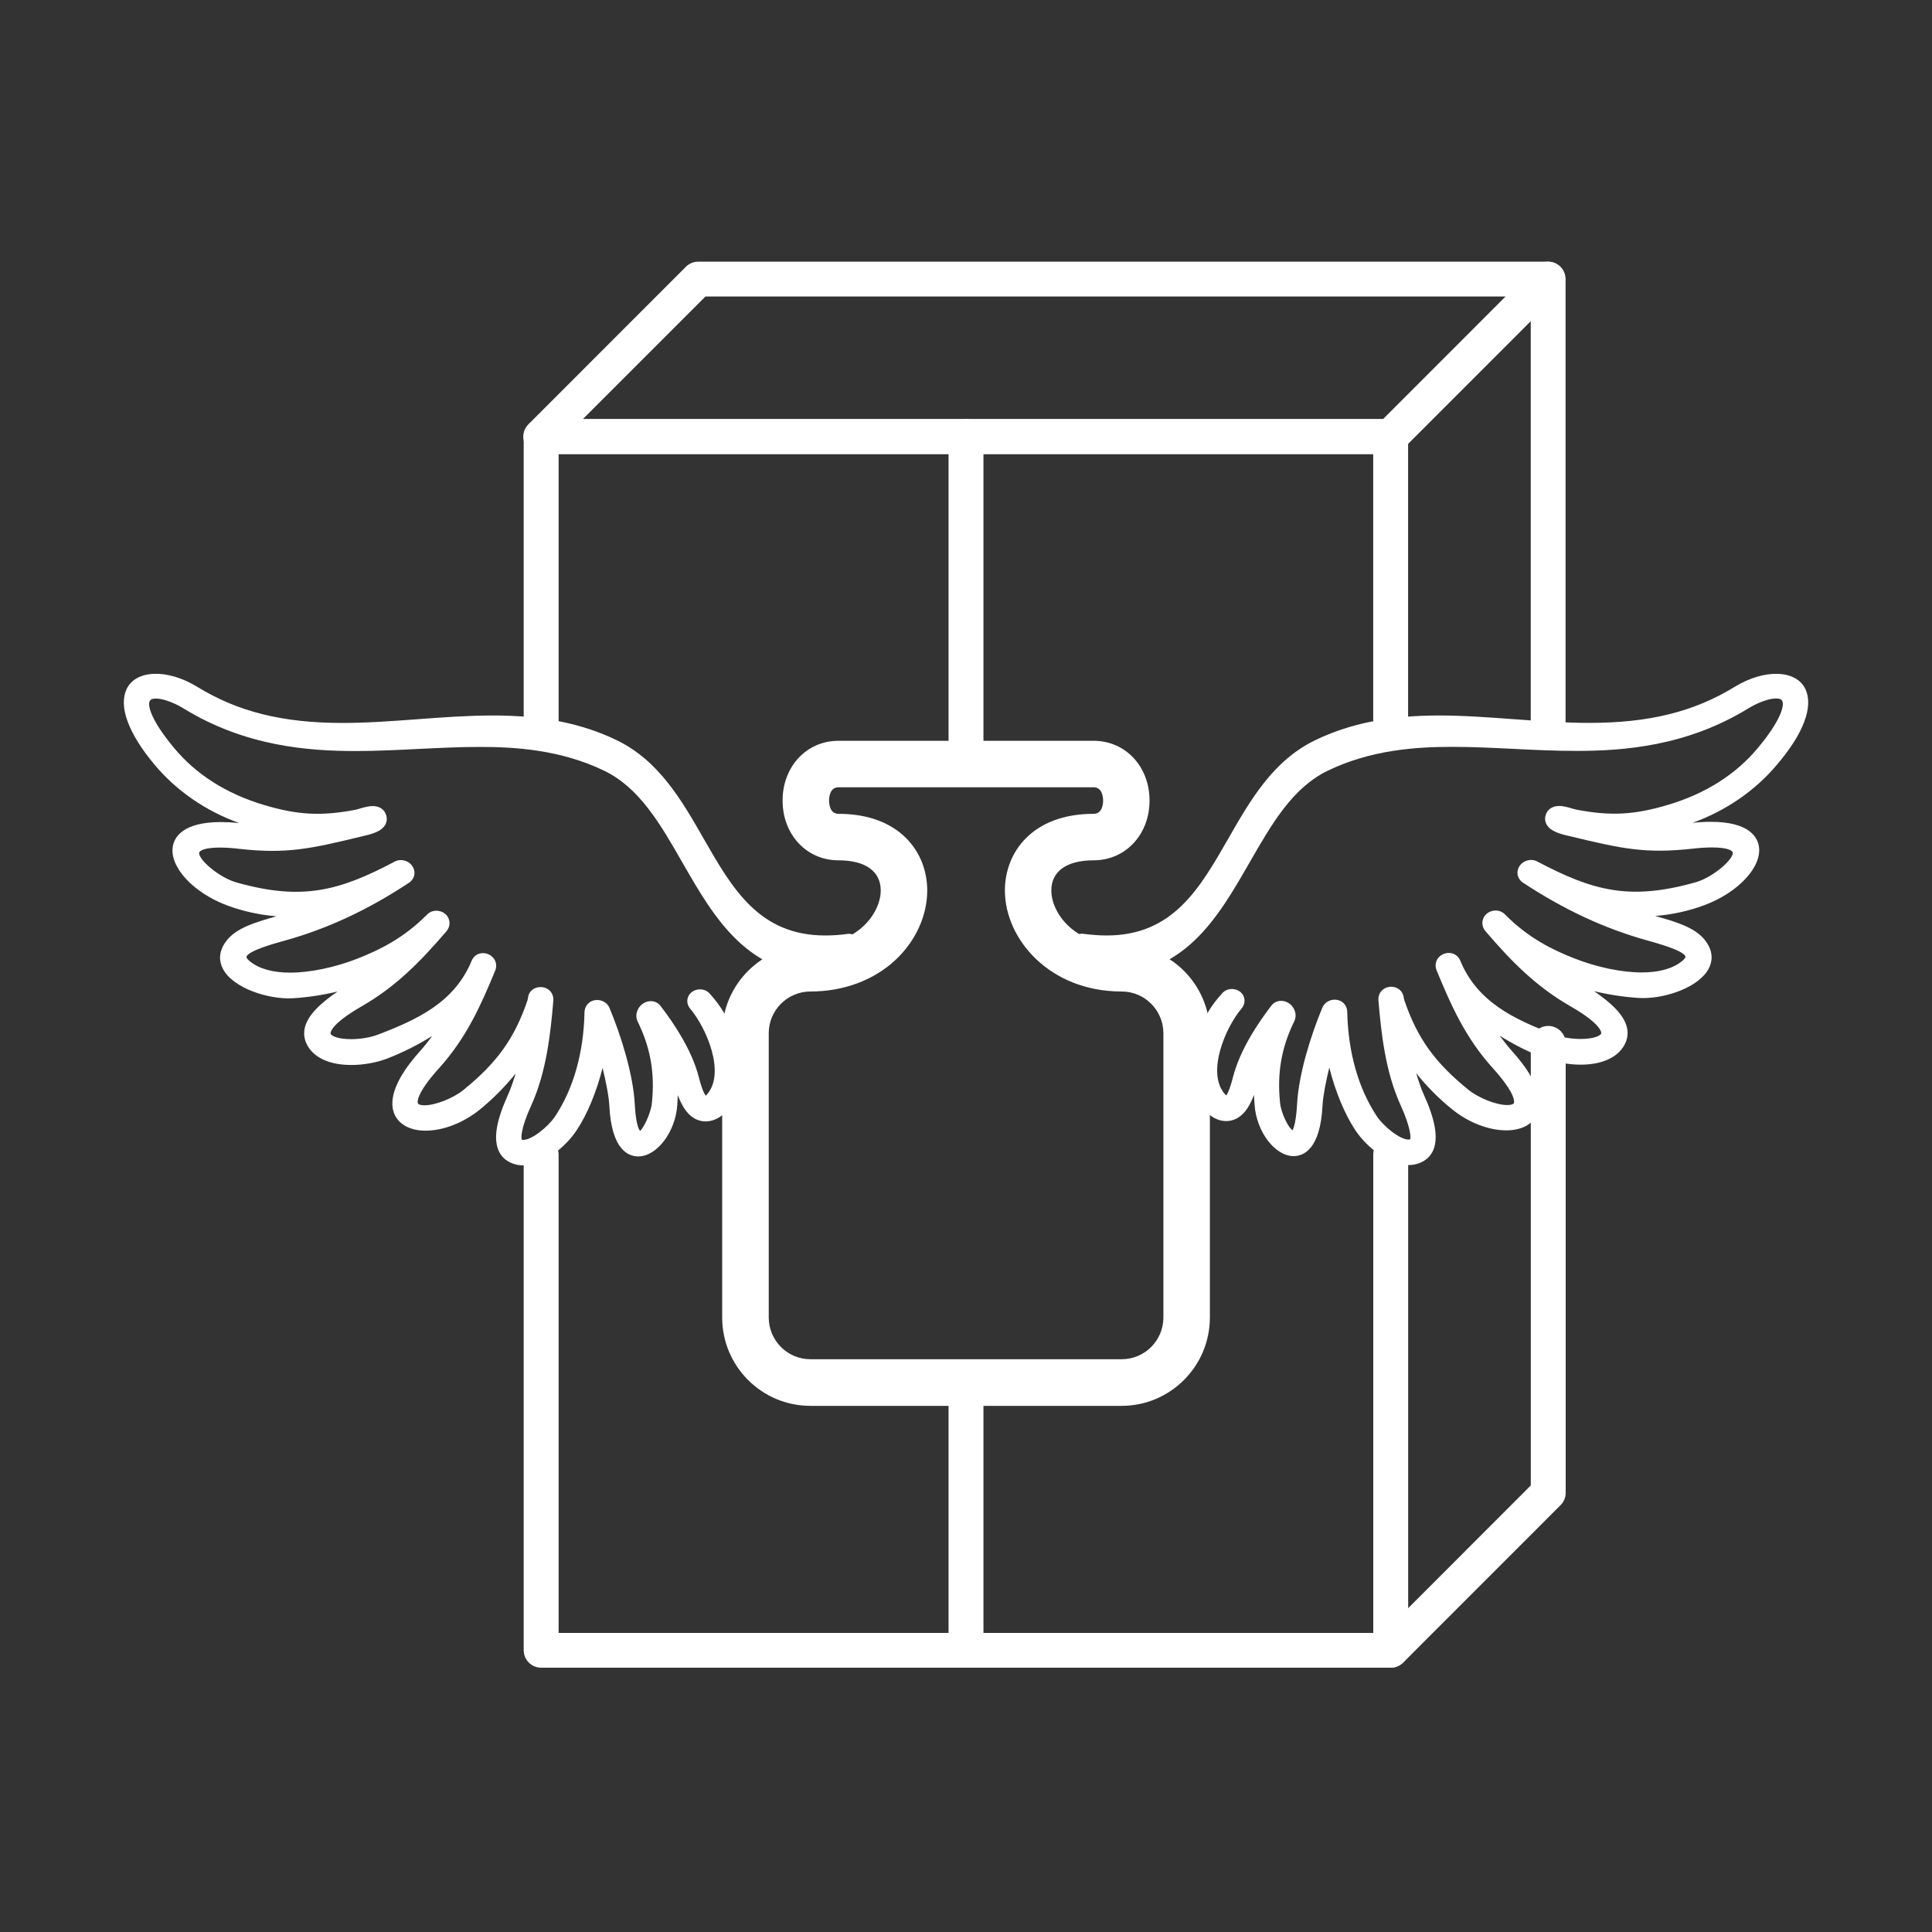
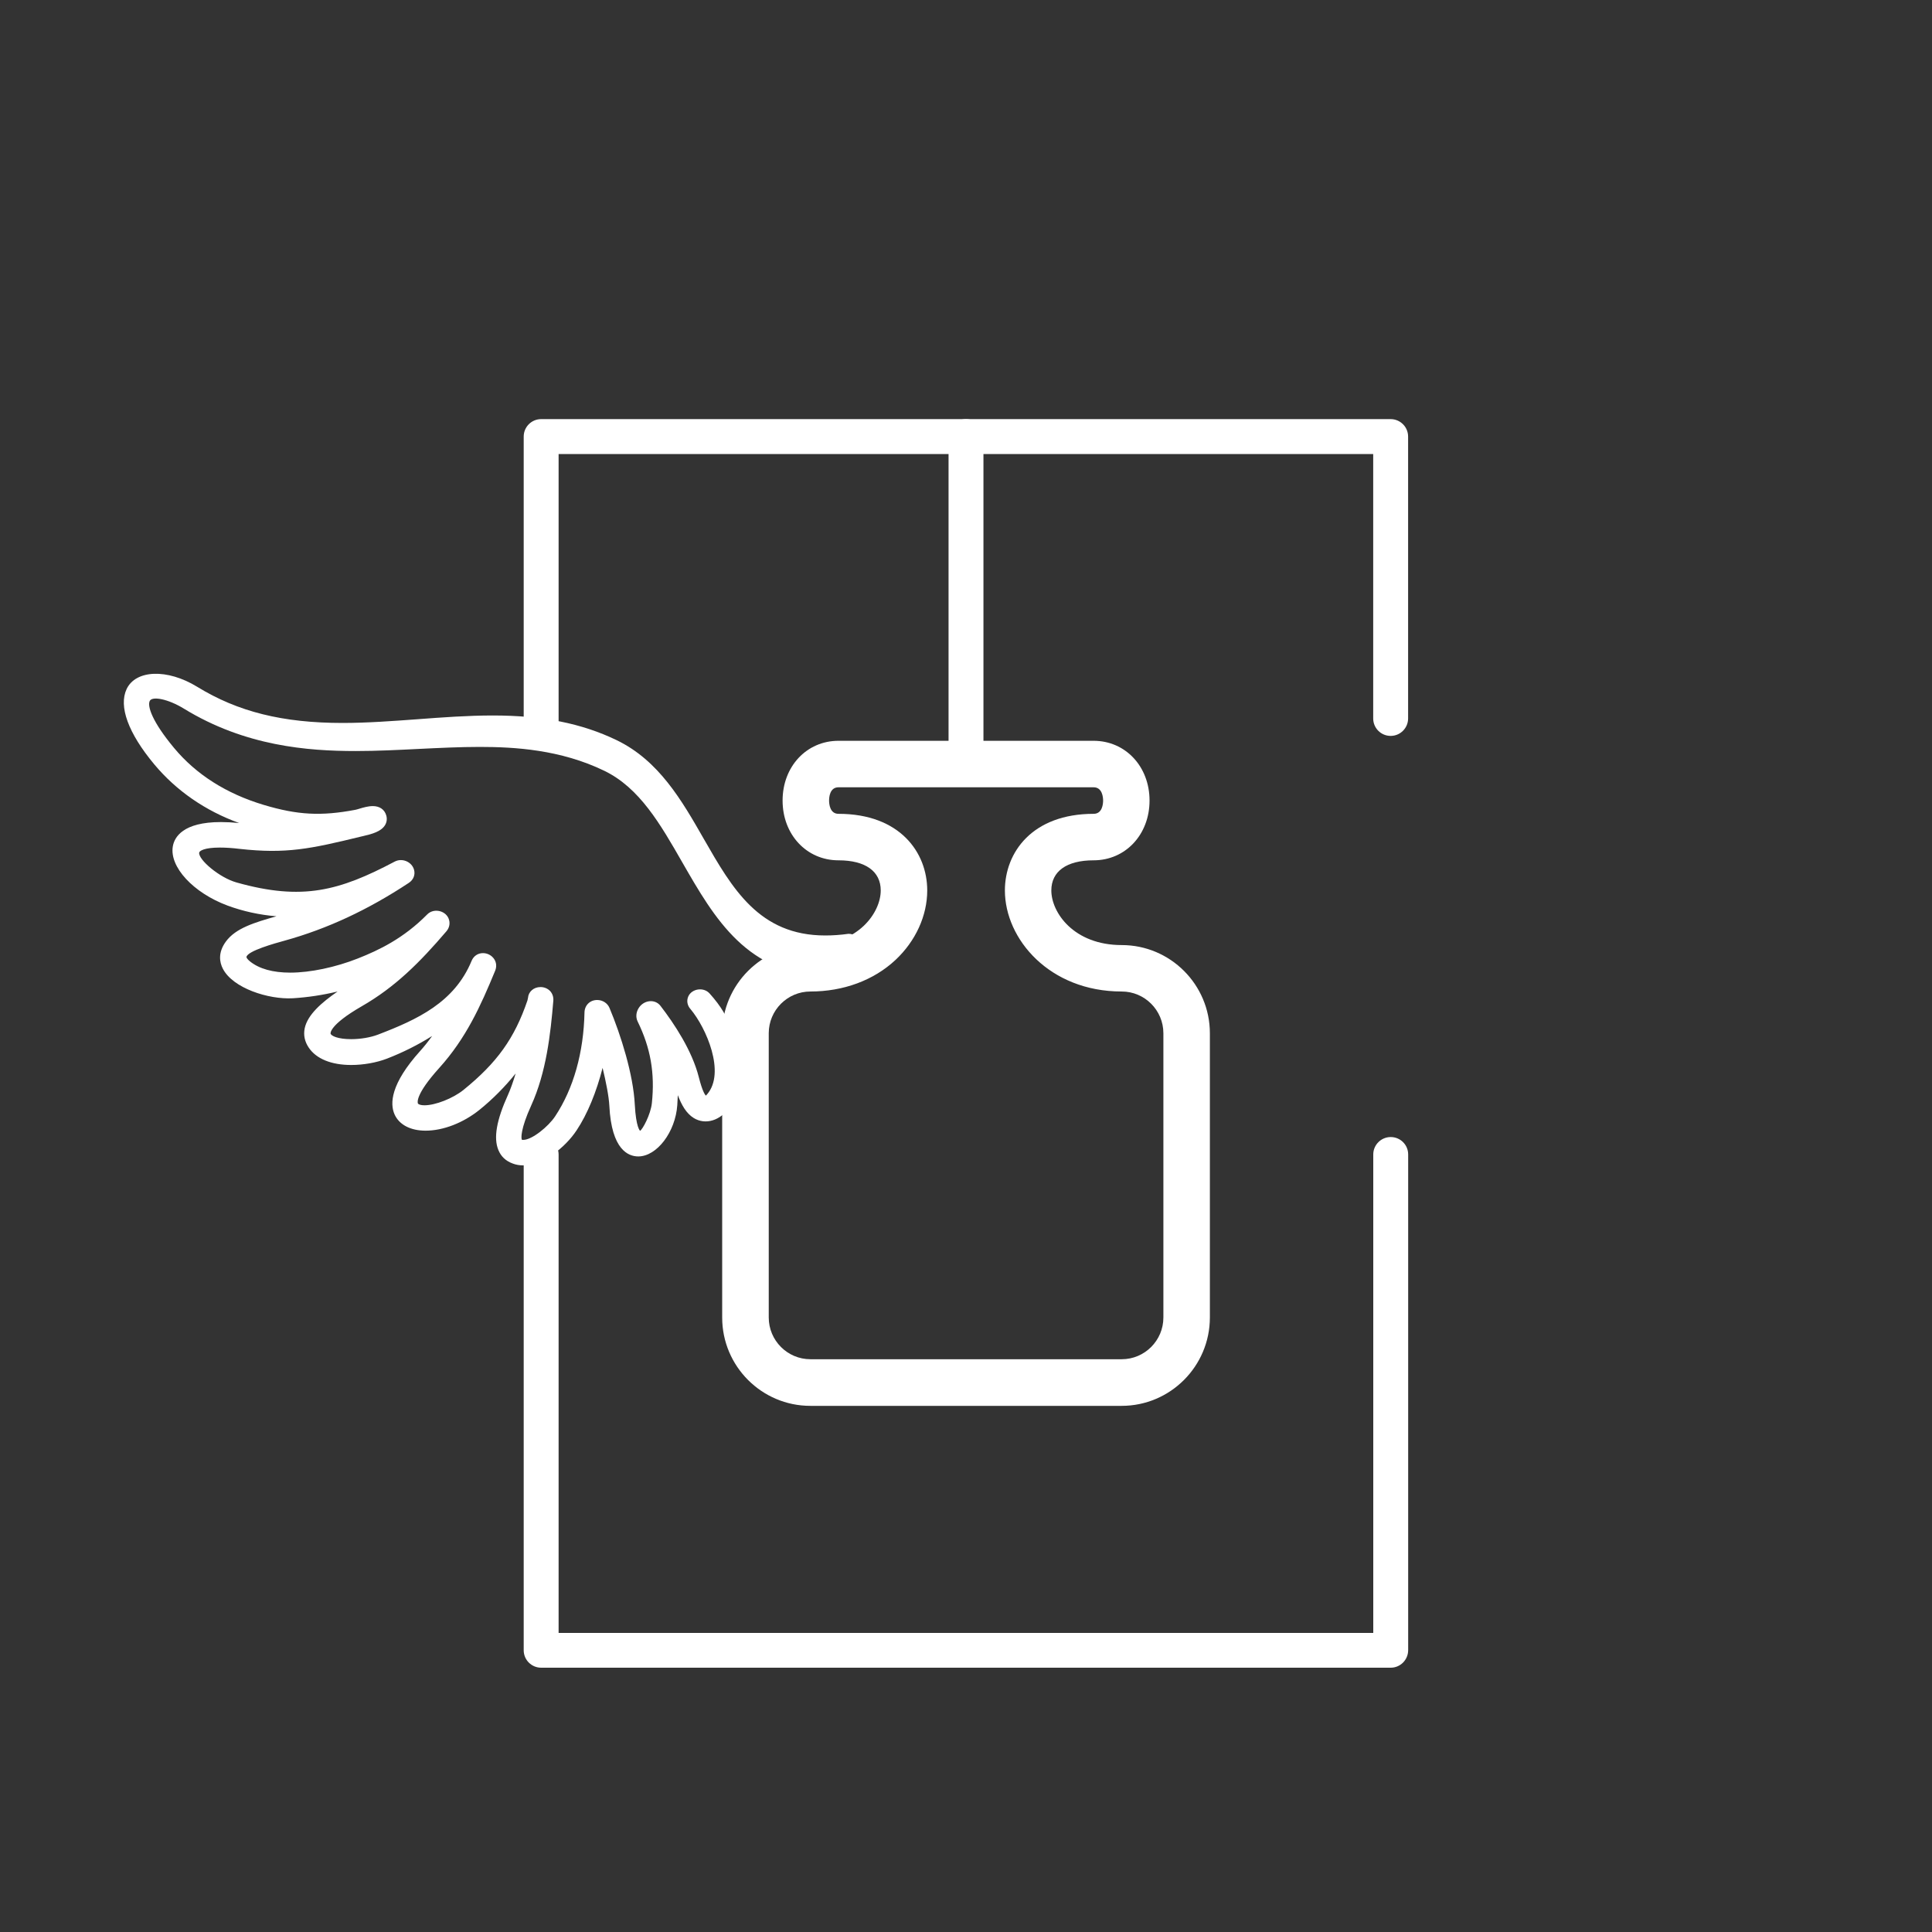
<svg xmlns="http://www.w3.org/2000/svg" version="1.1" x="0px" y="0px" width="30px" height="30px" viewBox="0 0 30 30" enable-background="new 0 0 30 30" xml:space="preserve">
  <rect x="0" y="0" width="30" height="30" fill="#333333" stroke="none" />
  <g id="Calque_1" display="none">
    <circle display="inline" fill="#F08F00" cx="15" cy="15" r="14.963" />
  </g>
  <g id="Calque_2">
    <g>
      <path fill="#FFFFFF" d="M21.595,25.896H8.403c-0.149,0-0.271-0.121-0.271-0.271v-7.697c0-0.15,0.122-0.271,0.271-0.271    s0.271,0.121,0.271,0.271v7.428h12.65v-7.43c0-0.148,0.121-0.27,0.271-0.27s0.271,0.121,0.271,0.27v7.699    C21.865,25.775,21.744,25.896,21.595,25.896z" />
      <path fill="#FFFFFF" d="M8.403,11.517c-0.149,0-0.271-0.121-0.271-0.271V6.779c0-0.149,0.121-0.271,0.271-0.271h13.191    c0.149,0,0.271,0.121,0.271,0.271v4.377c0,0.149-0.121,0.271-0.271,0.271s-0.271-0.121-0.271-0.271V7.05H8.674v4.196    C8.674,11.396,8.553,11.517,8.403,11.517z" />
-       <path fill="#FFFFFF" d="M21.595,25.896c-0.069,0-0.138-0.027-0.19-0.08c-0.106-0.105-0.106-0.277,0-0.383l2.365-2.367v-6.864    c0-0.149,0.121-0.271,0.271-0.271s0.271,0.121,0.271,0.271v6.978c0,0.072-0.028,0.141-0.079,0.191l-2.444,2.445    C21.733,25.869,21.664,25.896,21.595,25.896z" />
-       <path fill="#FFFFFF" d="M24.04,11.565c-0.149,0-0.271-0.121-0.271-0.271V4.987L21.787,6.97c-0.106,0.106-0.277,0.106-0.383,0    c-0.106-0.105-0.106-0.277,0-0.382l2.444-2.446c0.078-0.077,0.194-0.1,0.295-0.059c0.102,0.042,0.167,0.141,0.167,0.25v6.962    C24.311,11.444,24.189,11.565,24.04,11.565z" />
-       <path fill="#FFFFFF" d="M21.589,7.05H8.396c-0.109,0-0.208-0.066-0.25-0.167C8.104,6.781,8.128,6.665,8.206,6.588l2.445-2.446    c0.05-0.051,0.12-0.079,0.191-0.079h13.192c0.108,0,0.207,0.066,0.249,0.167s0.02,0.217-0.059,0.295L21.78,6.97    C21.729,7.021,21.66,7.05,21.589,7.05z M9.05,6.508h12.426l1.903-1.904H10.954L9.05,6.508z" />
-       <path fill="#FFFFFF" d="M15,25.896c-0.149,0-0.271-0.121-0.271-0.271v-4.156c0-0.15,0.122-0.271,0.271-0.271    s0.271,0.121,0.271,0.271v4.156C15.271,25.775,15.149,25.896,15,25.896z" />
      <path fill="#FFFFFF" d="M15,12.135c-0.149,0-0.271-0.121-0.271-0.271V6.779c0-0.149,0.122-0.271,0.271-0.271    s0.271,0.121,0.271,0.271v5.085C15.271,12.014,15.149,12.135,15,12.135z" />
-       <path fill="#FFFFFF" d="M28.034,10.7c-0.141-0.3-0.632-0.319-1.096-0.036c-0.632,0.388-1.329,0.561-2.257,0.561    c-0.388,0-0.784-0.029-1.168-0.057c-0.384-0.028-0.779-0.058-1.166-0.058c-0.771,0-1.383,0.122-1.925,0.384    c-0.656,0.317-1.01,0.935-1.352,1.533c-0.442,0.771-0.859,1.499-1.885,1.499c-0.114,0-0.235-0.009-0.383-0.028    c-0.155,0-0.227,0.214-0.237,0.358c-0.016,0.229,0.108,0.264,0.146,0.27c0.145,0.02,0.285,0.03,0.419,0.03    c1.261,0,1.776-0.897,2.274-1.765c0.343-0.596,0.665-1.159,1.214-1.424c0.678-0.328,1.389-0.37,1.933-0.37    c0.311,0,0.633,0.016,0.944,0.031c0.32,0.016,0.652,0.032,0.982,0.032c0.742,0,1.716-0.075,2.667-0.658    c0.245-0.15,0.493-0.198,0.531-0.118c0.038,0.081-0.038,0.321-0.377,0.728c-0.345,0.414-0.814,0.711-1.395,0.885    c-0.524,0.157-0.892,0.176-1.42,0.076c-0.018-0.003-0.039-0.01-0.064-0.017c-0.062-0.018-0.138-0.041-0.209-0.041    c-0.105,0-0.182,0.052-0.209,0.142c-0.016,0.052-0.01,0.104,0.017,0.15c0.06,0.102,0.203,0.142,0.345,0.174l0.03,0.007    c0.788,0.191,1.163,0.271,1.89,0.19c0.114-0.013,0.216-0.019,0.303-0.019c0.245,0,0.316,0.051,0.32,0.079    c0.015,0.106-0.312,0.388-0.58,0.463c-1.021,0.288-1.595,0.131-2.456-0.324c-0.115-0.061-0.263,0.002-0.299,0.122    c-0.024,0.081,0.007,0.16,0.081,0.209c0.636,0.419,1.267,0.712,1.926,0.895c0.157,0.044,0.574,0.159,0.594,0.253    c0.002,0.009-0.011,0.034-0.054,0.069c-0.145,0.116-0.354,0.175-0.627,0.175c-0.309,0-0.701-0.082-1.05-0.22    c-0.326-0.129-0.708-0.311-1.076-0.685c-0.098-0.098-0.274-0.062-0.329,0.058c-0.032,0.069-0.021,0.146,0.031,0.207    c0.411,0.481,0.793,0.863,1.315,1.163c0.511,0.293,0.482,0.422,0.482,0.423c-0.01,0.037-0.115,0.087-0.32,0.087    c-0.144,0-0.299-0.026-0.414-0.07c-0.615-0.235-1.188-0.5-1.455-1.146c-0.031-0.075-0.098-0.12-0.177-0.12    c-0.07,0-0.137,0.035-0.175,0.091c-0.035,0.053-0.04,0.119-0.015,0.181c0.228,0.553,0.45,1.049,0.868,1.512    c0.374,0.414,0.337,0.535,0.331,0.549c-0.009,0.018-0.048,0.029-0.102,0.029c-0.171,0-0.441-0.107-0.605-0.238    c-0.522-0.424-0.791-0.8-0.991-1.382l-0.01-0.038c-0.009-0.105-0.09-0.179-0.196-0.179c-0.058,0-0.113,0.023-0.15,0.064    c-0.036,0.039-0.053,0.091-0.049,0.147c0.044,0.518,0.109,1.113,0.345,1.629c0.165,0.365,0.158,0.51,0.148,0.529    c-0.007,0.002-0.017,0.004-0.027,0.004c-0.134,0-0.388-0.205-0.494-0.367c-0.285-0.432-0.442-0.989-0.456-1.613    c-0.001-0.111-0.084-0.192-0.196-0.192c-0.085,0-0.16,0.049-0.191,0.125c-0.175,0.418-0.368,1.03-0.392,1.498    c-0.018,0.332-0.071,0.398-0.067,0.404c-0.057-0.021-0.178-0.248-0.197-0.424c-0.048-0.465,0.02-0.857,0.221-1.27    c0.032-0.064,0.025-0.142-0.016-0.207c-0.077-0.125-0.253-0.147-0.339-0.035c-0.213,0.276-0.489,0.692-0.596,1.107    c-0.062,0.244-0.104,0.283-0.103,0.289c0,0-0.01-0.004-0.028-0.025c-0.284-0.334,0.013-1.027,0.258-1.319    c0.052-0.058,0.065-0.132,0.036-0.199c-0.054-0.12-0.236-0.151-0.331-0.045c-0.188,0.21-0.265,0.356-0.343,0.554    c-0.215,0.542-0.125,0.979,0.03,1.208c0.145,0.213,0.376,0.283,0.558,0.172c0.119-0.074,0.189-0.203,0.248-0.355    c0.002,0.055,0.005,0.107,0.009,0.154c0.028,0.418,0.317,0.797,0.606,0.797c0.152,0,0.415-0.102,0.449-0.785    c0.007-0.143,0.052-0.373,0.105-0.59c0.094,0.371,0.236,0.717,0.402,0.969c0.175,0.266,0.524,0.545,0.829,0.545    c0.058,0,0.113-0.01,0.164-0.029c0.106-0.039,0.181-0.109,0.222-0.209c0.076-0.188,0.028-0.467-0.149-0.855    c-0.038-0.084-0.079-0.202-0.119-0.334c0.164,0.205,0.355,0.398,0.562,0.564c0.251,0.203,0.563,0.324,0.837,0.324    c0.235,0,0.41-0.092,0.481-0.252c0.074-0.168,0.065-0.474-0.398-0.986c-0.059-0.066-0.12-0.145-0.185-0.232    c0.217,0.137,0.455,0.257,0.7,0.351c0.164,0.062,0.366,0.099,0.556,0.099c0.309,0,0.543-0.096,0.659-0.27    c0.063-0.094,0.085-0.194,0.063-0.298c-0.044-0.213-0.265-0.402-0.511-0.573c0.228,0.055,0.464,0.091,0.694,0.105    c0.021,0.001,0.044,0.002,0.066,0.002c0.378,0,0.876-0.177,1.021-0.462c0.049-0.095,0.08-0.245-0.047-0.42    c-0.151-0.209-0.445-0.296-0.786-0.393c0.263-0.021,0.521-0.077,0.759-0.166c0.534-0.198,0.907-0.602,0.85-0.921    c-0.024-0.14-0.155-0.375-0.745-0.375c-0.087,0-0.183,0.005-0.284,0.016c0.521-0.189,0.977-0.502,1.32-0.914    C28.009,11.384,28.161,10.969,28.034,10.7" />
      <path fill="#FFFFFF" d="M13.176,14.5L13.176,14.5c-0.127,0.018-0.248,0.026-0.361,0.026c-1.027,0-1.444-0.728-1.886-1.499    c-0.342-0.598-0.696-1.215-1.352-1.533c-0.542-0.262-1.153-0.384-1.924-0.384c-0.386,0-0.783,0.029-1.166,0.058    c-0.384,0.028-0.781,0.058-1.168,0.058c-0.928,0-1.625-0.173-2.258-0.562c-0.463-0.284-0.954-0.264-1.095,0.036    c-0.126,0.269,0.025,0.683,0.428,1.167c0.343,0.412,0.798,0.725,1.32,0.913c-0.102-0.01-0.197-0.015-0.284-0.015    c-0.59,0-0.721,0.235-0.746,0.375C2.627,13.459,3,13.864,3.534,14.062c0.238,0.088,0.497,0.145,0.759,0.166    c-0.341,0.097-0.634,0.184-0.786,0.393c-0.127,0.174-0.096,0.325-0.047,0.42c0.154,0.303,0.707,0.481,1.087,0.46    c0.23-0.014,0.468-0.05,0.695-0.105c-0.246,0.17-0.467,0.36-0.511,0.573c-0.021,0.104,0,0.205,0.063,0.298    c0.116,0.174,0.35,0.27,0.66,0.27c0.189,0,0.392-0.036,0.556-0.099c0.245-0.095,0.483-0.214,0.7-0.351    c-0.064,0.09-0.126,0.166-0.185,0.232c-0.463,0.514-0.472,0.82-0.398,0.986c0.072,0.16,0.247,0.252,0.482,0.252    c0.273,0,0.585-0.121,0.837-0.324c0.206-0.166,0.396-0.359,0.561-0.564c-0.04,0.133-0.082,0.25-0.12,0.334    c-0.177,0.389-0.226,0.668-0.148,0.855c0.041,0.1,0.115,0.17,0.222,0.209c0.051,0.02,0.106,0.029,0.164,0.029    c0.305,0,0.654-0.279,0.829-0.545c0.167-0.25,0.309-0.598,0.403-0.969c0.053,0.217,0.098,0.447,0.105,0.59    c0.034,0.684,0.296,0.785,0.449,0.785c0.289,0,0.577-0.379,0.606-0.797c0.003-0.049,0.006-0.1,0.008-0.154    c0.059,0.152,0.129,0.281,0.248,0.355c0.182,0.111,0.414,0.041,0.559-0.172c0.155-0.229,0.245-0.666,0.03-1.208    c-0.079-0.198-0.157-0.346-0.343-0.554c-0.094-0.105-0.277-0.075-0.331,0.045c-0.03,0.067-0.016,0.141,0.034,0.197    c0.247,0.294,0.545,0.987,0.26,1.321c-0.011,0.012-0.019,0.02-0.021,0.023c-0.017-0.016-0.056-0.074-0.11-0.287    c-0.105-0.414-0.382-0.831-0.595-1.107c-0.087-0.113-0.262-0.09-0.339,0.035c-0.041,0.065-0.047,0.143-0.016,0.207    c0.202,0.413,0.27,0.803,0.221,1.27c-0.019,0.176-0.144,0.408-0.183,0.428c-0.002-0.002-0.063-0.051-0.082-0.406    c-0.023-0.469-0.217-1.082-0.392-1.5c-0.031-0.076-0.107-0.125-0.192-0.125c-0.112,0-0.194,0.081-0.197,0.192    c-0.013,0.624-0.17,1.182-0.455,1.613c-0.107,0.162-0.361,0.367-0.495,0.367c-0.01,0-0.02-0.002-0.021,0    c-0.016-0.021-0.023-0.168,0.143-0.533c0.235-0.516,0.301-1.111,0.344-1.629c0.004-0.056-0.013-0.108-0.048-0.147    c-0.038-0.041-0.093-0.064-0.151-0.064c-0.106,0-0.187,0.073-0.194,0.166l-0.009,0.042c-0.201,0.589-0.471,0.966-0.994,1.39    c-0.163,0.131-0.435,0.238-0.605,0.238c-0.054,0-0.093-0.012-0.102-0.029c-0.005-0.014-0.043-0.135,0.33-0.549    c0.418-0.463,0.642-0.959,0.87-1.512c0.025-0.062,0.02-0.128-0.016-0.181C7.635,14.835,7.569,14.8,7.5,14.8    c-0.08,0-0.146,0.045-0.177,0.12c-0.267,0.646-0.841,0.911-1.455,1.146c-0.116,0.044-0.271,0.07-0.415,0.07    c-0.205,0-0.311-0.05-0.32-0.087c0-0.001-0.027-0.129,0.483-0.423c0.521-0.299,0.903-0.682,1.315-1.164    c0.052-0.06,0.063-0.137,0.032-0.206c-0.055-0.12-0.231-0.156-0.329-0.057c-0.368,0.373-0.75,0.555-1.077,0.684    c-0.349,0.138-0.741,0.22-1.05,0.22c-0.271,0-0.482-0.059-0.626-0.175c-0.043-0.035-0.056-0.061-0.054-0.069    c0.02-0.094,0.437-0.21,0.594-0.253c0.66-0.183,1.29-0.476,1.926-0.896c0.074-0.048,0.105-0.129,0.081-0.209    c-0.036-0.119-0.182-0.183-0.299-0.122c-0.86,0.454-1.433,0.612-2.456,0.324c-0.268-0.075-0.595-0.356-0.58-0.463    c0.004-0.027,0.076-0.079,0.321-0.079c0.086,0,0.188,0.006,0.303,0.02c0.727,0.081,1.102,0.001,1.89-0.191l0.03-0.007    c0.141-0.032,0.285-0.072,0.344-0.174c0.026-0.046,0.032-0.097,0.016-0.15c-0.027-0.09-0.103-0.142-0.208-0.142    c-0.071,0-0.148,0.022-0.21,0.041c-0.024,0.007-0.046,0.014-0.063,0.017c-0.529,0.1-0.895,0.081-1.419-0.076    c-0.581-0.174-1.051-0.472-1.395-0.886c-0.339-0.407-0.416-0.647-0.377-0.728c0.037-0.08,0.287-0.031,0.531,0.119    c0.951,0.583,1.925,0.658,2.667,0.658c0.33,0,0.662-0.017,0.983-0.033c0.312-0.015,0.633-0.031,0.944-0.031    c0.543,0,1.254,0.042,1.932,0.37c0.549,0.265,0.872,0.828,1.214,1.425c0.499,0.868,1.013,1.764,2.274,1.764l0,0    c0.134,0,0.274-0.01,0.419-0.031c0.038-0.005,0.162-0.041,0.146-0.27C13.424,14.713,13.353,14.5,13.176,14.5" />
      <path fill="#FFFFFF" d="M17.417,21.83h-4.834c-0.755,0-1.369-0.615-1.369-1.371v-4.414c0-0.755,0.614-1.37,1.369-1.37    c0.745,0,1.093-0.506,1.093-0.848c0-0.298-0.239-0.468-0.656-0.468c-0.495,0-0.868-0.399-0.868-0.928    c0-0.529,0.373-0.928,0.868-0.928h3.961c0.495,0,0.869,0.399,0.869,0.928c0,0.529-0.374,0.928-0.869,0.928    c-0.417,0-0.656,0.17-0.656,0.468c0,0.342,0.348,0.848,1.093,0.848c0.755,0,1.369,0.614,1.369,1.37v4.414    C18.786,21.215,18.172,21.83,17.417,21.83z M13.02,12.225c-0.137,0-0.146,0.158-0.146,0.206s0.01,0.206,0.146,0.206    c0.952,0,1.378,0.598,1.378,1.19c0,0.392-0.18,0.786-0.493,1.079c-0.338,0.316-0.808,0.49-1.321,0.49    c-0.357,0-0.647,0.291-0.647,0.648v4.414c0,0.357,0.29,0.648,0.647,0.648h4.834c0.357,0,0.647-0.291,0.647-0.648v-4.414    c0-0.357-0.29-0.648-0.647-0.648c-1.121,0-1.814-0.814-1.814-1.569c0-0.592,0.426-1.19,1.378-1.19    c0.137,0,0.147-0.158,0.147-0.206s-0.011-0.206-0.147-0.206H13.02z" />
    </g>
  </g>
</svg>